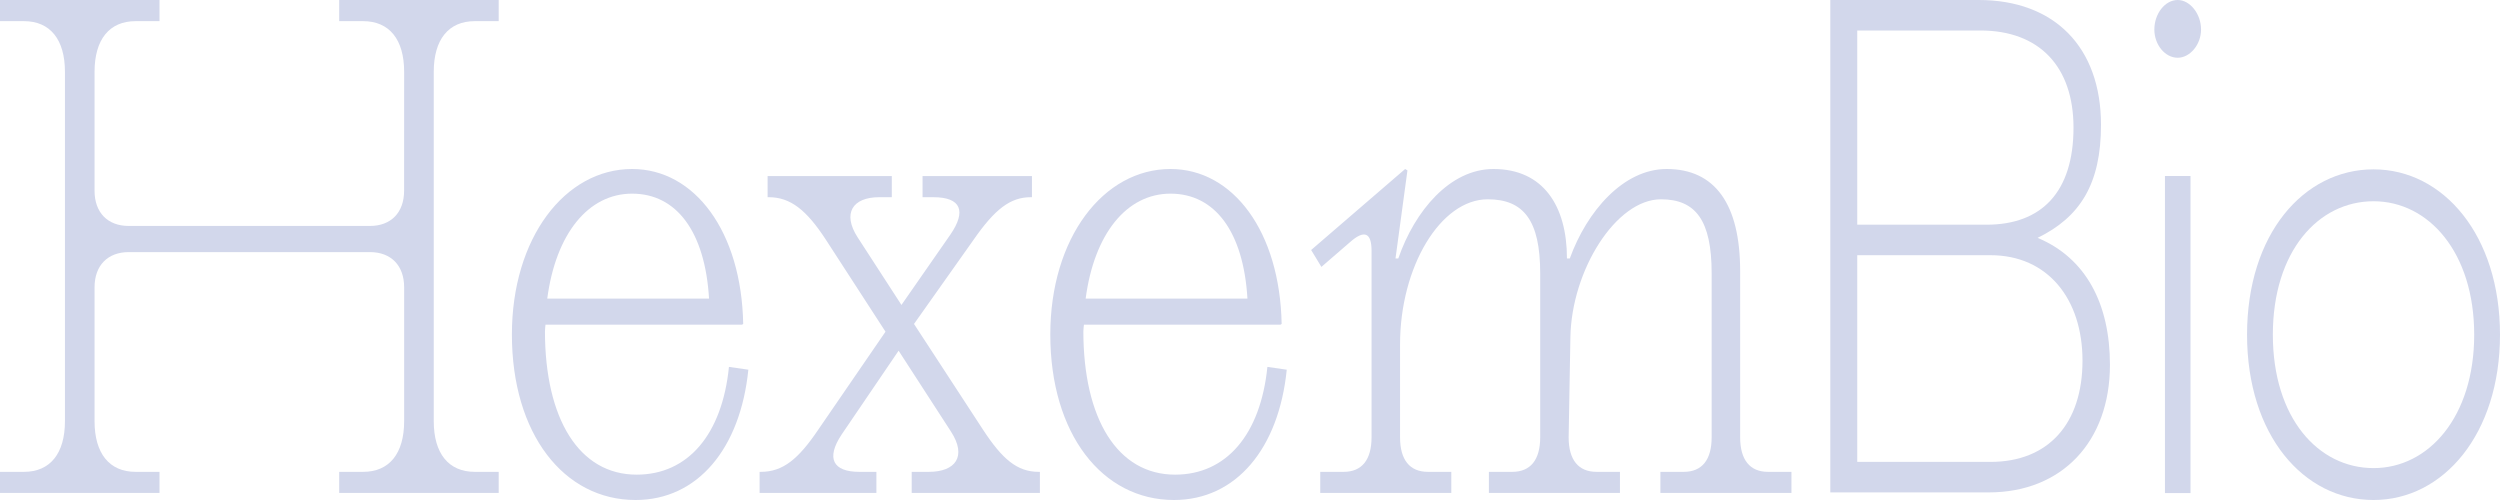
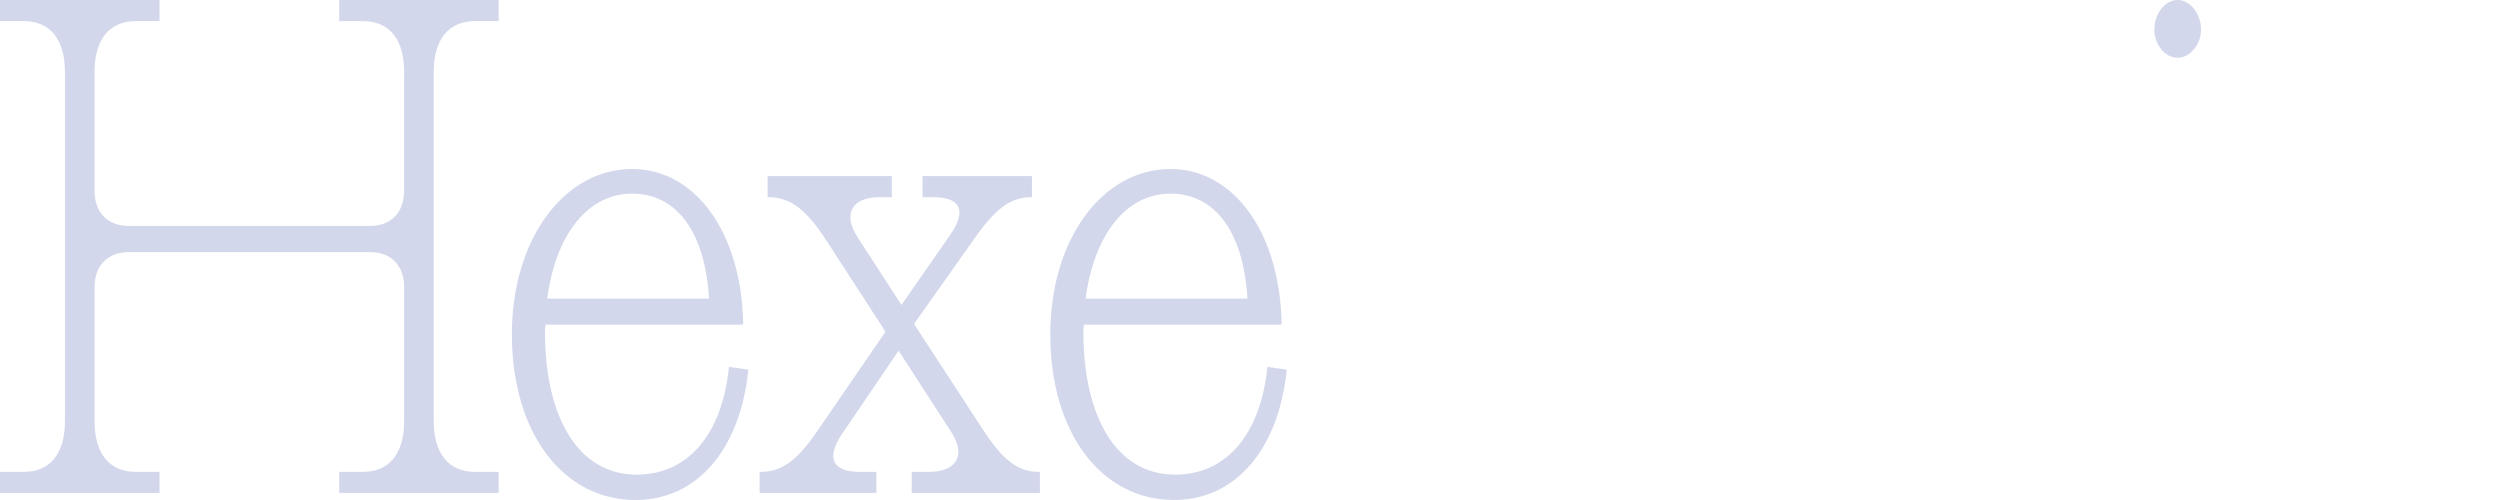
<svg xmlns="http://www.w3.org/2000/svg" width="50" height="10" viewBox="0 0 50 10" fill="none">
  <path d="M7.262 9.437C7.787 9.437 8.083 9.07 8.083 8.423V5.746C8.083 5.31 7.821 5.042 7.399 5.042H2.575C2.154 5.042 1.891 5.31 1.891 5.746V8.423C1.891 9.07 2.188 9.437 2.712 9.437H3.19V9.859H0V9.437H0.479C1.003 9.437 1.299 9.07 1.299 8.423V1.437C1.299 0.789 1.003 0.423 0.479 0.423H0V0H3.19V0.423H2.712C2.188 0.423 1.891 0.789 1.891 1.437L1.891 3.815C1.891 4.251 2.153 4.519 2.575 4.519H7.399C7.82 4.519 8.082 4.251 8.082 3.815L8.083 1.437C8.083 0.789 7.787 0.423 7.262 0.423H6.784V0H9.974V0.423H9.496C8.972 0.423 8.675 0.789 8.675 1.437V8.423C8.675 9.07 8.972 9.437 9.496 9.437H9.974V9.859H6.784V9.437H7.262Z" fill="#D2D7EB" />
  <path d="M12.711 10C11.275 10 10.238 8.676 10.238 6.69C10.238 4.761 11.298 3.38 12.642 3.38C13.896 3.38 14.83 4.634 14.864 6.479L14.841 6.493H10.91C10.899 6.577 10.899 6.676 10.899 6.62C10.899 8.38 11.583 9.493 12.733 9.493C13.759 9.493 14.443 8.69 14.579 7.338L14.967 7.394C14.807 8.972 13.953 10 12.711 10ZM14.181 5.972C14.101 4.634 13.531 3.873 12.642 3.873C11.765 3.873 11.116 4.676 10.945 5.972H14.181Z" fill="#D2D7EB" />
  <path d="M18.576 9.437C19.112 9.437 19.34 9.127 19.021 8.634L17.972 7.014L16.833 8.69C16.514 9.169 16.662 9.437 17.186 9.437H17.528V9.859H15.192V9.437H15.215C15.659 9.437 15.967 9.183 16.366 8.592L17.71 6.634L16.514 4.789C16.127 4.197 15.807 3.944 15.374 3.944H15.352V3.521H17.836V3.944H17.585C17.049 3.944 16.844 4.268 17.152 4.746L18.029 6.099L19.009 4.69C19.328 4.225 19.226 3.944 18.667 3.944H18.451V3.521H20.639V3.944H20.616C20.206 3.944 19.898 4.183 19.476 4.789L18.28 6.479L19.659 8.592C20.046 9.183 20.342 9.437 20.775 9.437H20.798V9.859H18.234V9.437H18.576Z" fill="#D2D7EB" />
  <path d="M23.479 10C22.043 10 21.006 8.676 21.006 6.69C21.006 4.761 22.066 3.38 23.41 3.38C24.664 3.38 25.598 4.634 25.633 6.479L25.61 6.493H21.679C21.667 6.577 21.667 6.676 21.667 6.62C21.667 8.38 22.351 9.493 23.502 9.493C24.527 9.493 25.211 8.69 25.348 7.338L25.735 7.394C25.576 8.972 24.721 10 23.479 10ZM24.949 5.972C24.869 4.634 24.299 3.873 23.41 3.873C22.533 3.873 21.884 4.676 21.713 5.972H24.949Z" fill="#D2D7EB" />
-   <path d="M33.675 9.437C34.04 9.437 34.233 9.197 34.233 8.746V5.465C34.233 4.408 33.914 3.986 33.219 3.986C32.319 3.986 31.43 5.408 31.408 6.746L31.373 8.746C31.373 9.197 31.567 9.437 31.932 9.437H32.399V9.859H29.778V9.437H30.245C30.61 9.437 30.804 9.197 30.804 8.746V5.465C30.804 4.408 30.473 3.986 29.755 3.986C28.81 3.986 28.001 5.338 28.001 6.887V8.746C28.001 9.197 28.194 9.437 28.559 9.437H29.026V9.859H26.405V9.437H26.873C27.237 9.437 27.431 9.197 27.431 8.746V5.014C27.431 4.648 27.283 4.592 26.998 4.845L26.428 5.338L26.223 5L28.103 3.38L28.149 3.408L27.91 5.169H27.966C28.297 4.211 29.003 3.38 29.869 3.38C30.861 3.38 31.339 4.113 31.339 5.169H31.396C31.738 4.225 32.467 3.38 33.333 3.38C34.302 3.38 34.803 4.085 34.803 5.423V8.746C34.803 9.197 34.997 9.437 35.361 9.437H35.829V9.859H33.208V9.437H33.675Z" fill="#D2D7EB" />
-   <path d="M43.554 1.155C43.299 1.155 43.087 0.893 43.087 0.591C43.087 0.275 43.299 0 43.554 0C43.799 0 44.021 0.275 44.021 0.591C44.021 0.893 43.799 1.155 43.554 1.155ZM43.299 9.861V3.52H43.81V9.861H43.299Z" fill="#D2D7EB" />
-   <path fill-rule="evenodd" clip-rule="evenodd" d="M47.471 9.362C48.572 9.362 49.484 8.339 49.484 6.694C49.484 5.048 48.572 4.025 47.471 4.025C46.366 4.025 45.457 5.026 45.457 6.694C45.457 8.361 46.366 9.362 47.471 9.362ZM47.471 10C48.868 10 50 8.678 50 6.694C50 4.709 48.868 3.387 47.471 3.387C46.073 3.387 44.941 4.684 44.941 6.694C44.941 8.703 46.073 10 47.471 10Z" fill="#D2D7EB" />
-   <path d="M39.776 9.848H36.606V0H39.574C41.089 0 42.02 0.943 42.02 2.497C42.02 3.676 41.605 4.341 40.752 4.757C41.717 5.16 42.199 6.075 42.199 7.296C42.199 8.835 41.235 9.848 39.776 9.848ZM39.608 0.61H37.145V4.494H39.731C40.831 4.494 41.47 3.842 41.47 2.552C41.47 1.332 40.786 0.61 39.608 0.61ZM39.81 5.104H37.145V9.238H39.81C40.965 9.238 41.65 8.475 41.65 7.213C41.65 5.978 40.954 5.104 39.81 5.104Z" fill="#D2D7EB" />
+   <path d="M43.554 1.155C43.299 1.155 43.087 0.893 43.087 0.591C43.087 0.275 43.299 0 43.554 0C43.799 0 44.021 0.275 44.021 0.591C44.021 0.893 43.799 1.155 43.554 1.155ZM43.299 9.861V3.52H43.81H43.299Z" fill="#D2D7EB" />
</svg>